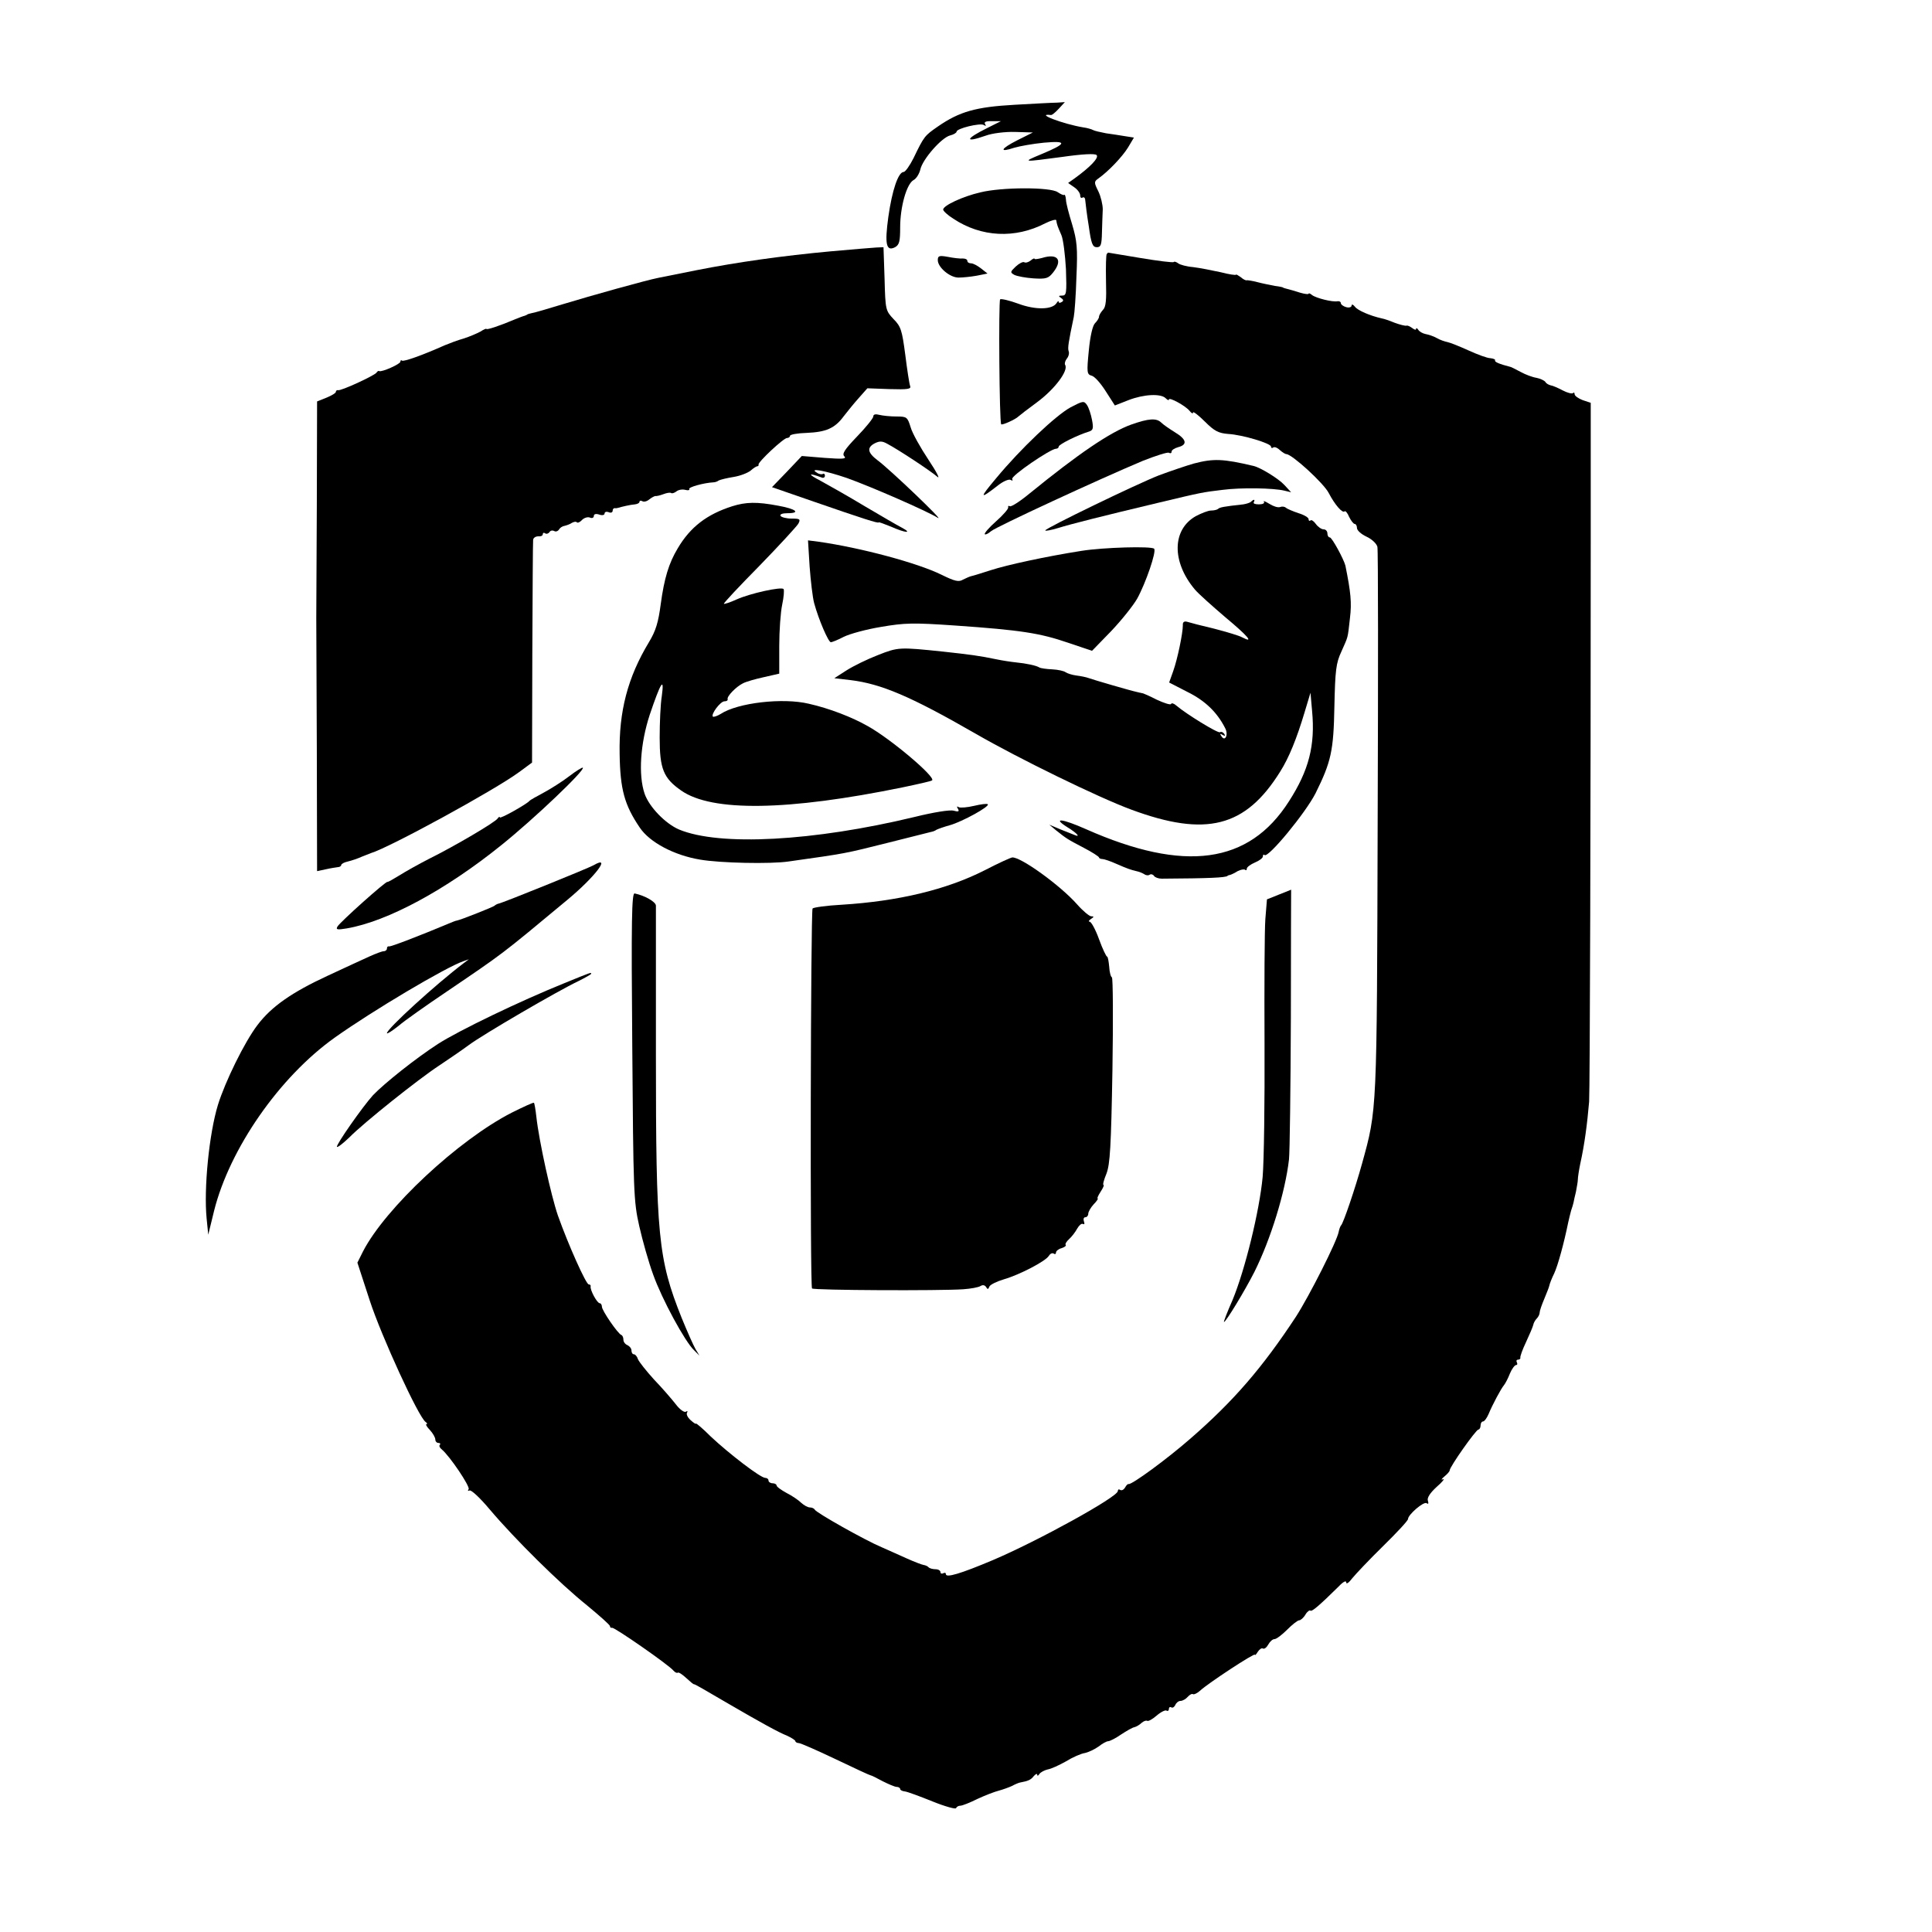
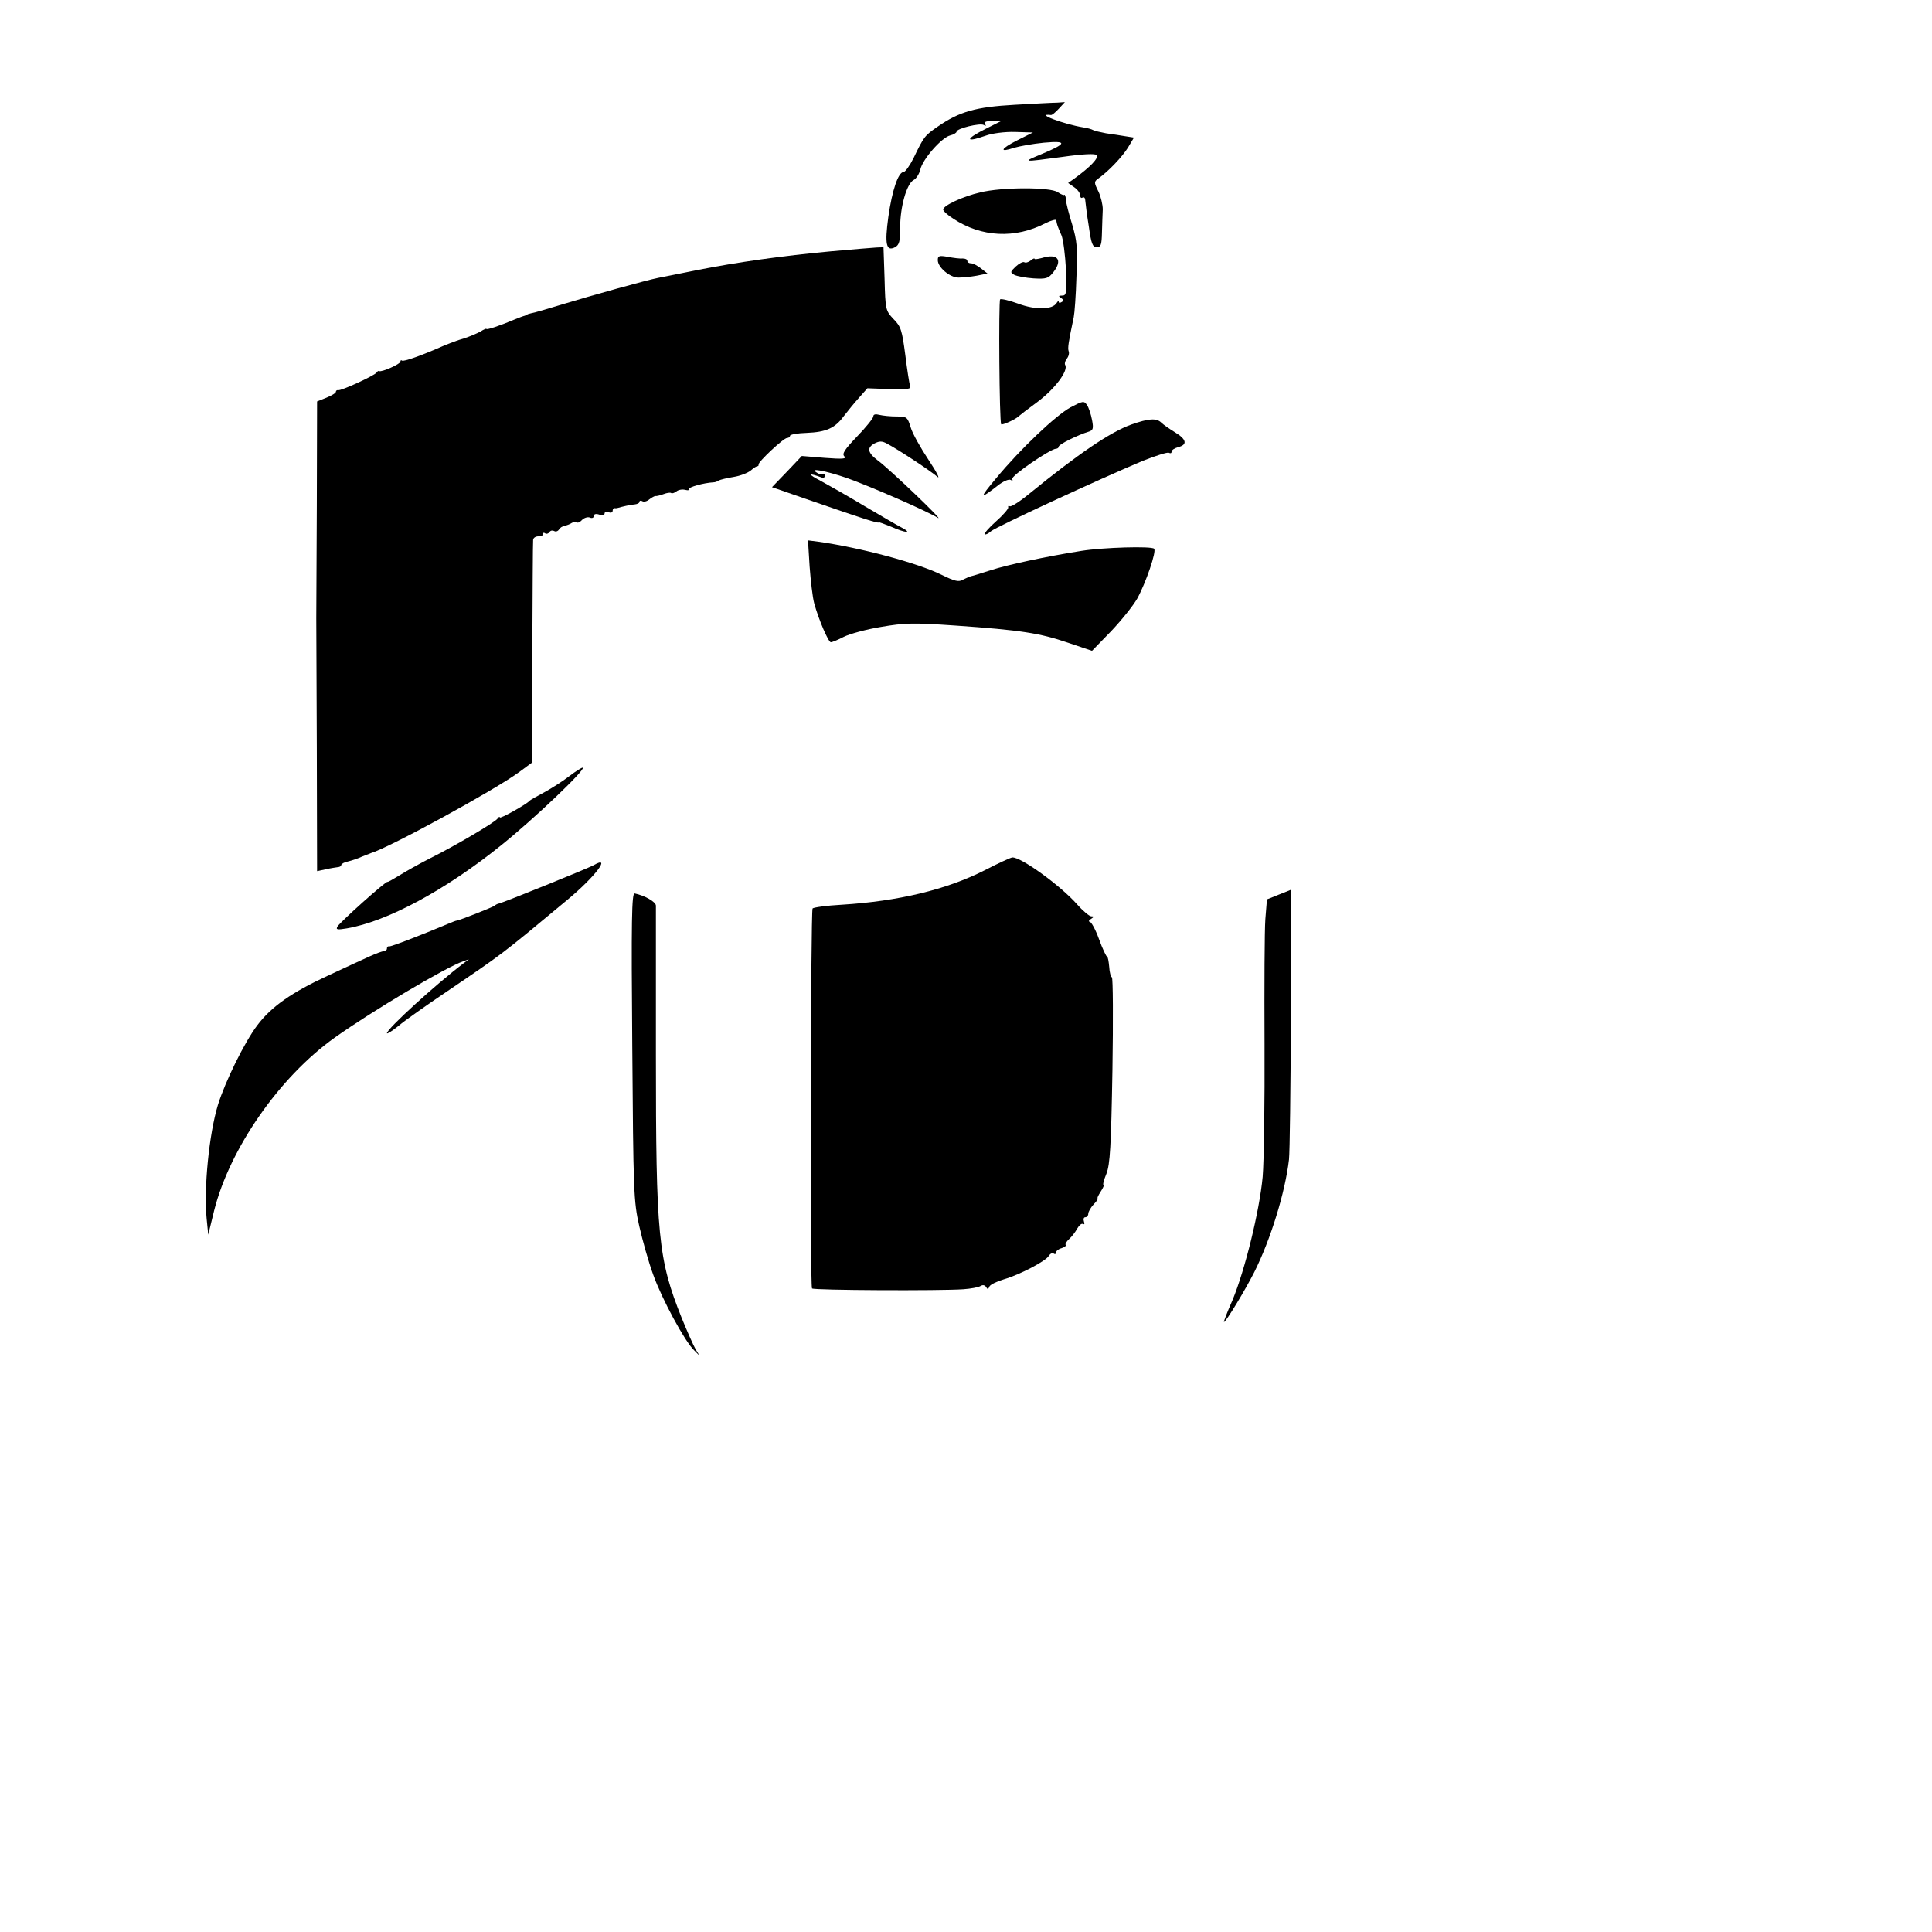
<svg xmlns="http://www.w3.org/2000/svg" version="1.0" width="719pt" height="719pt" viewBox="0 0 719 719" preserveAspectRatio="xMidYMid meet">
  <g transform="translate(0,719) scale(0.1,-0.1)" fill="#000000" stroke="none">
    <path d="M3775 6800 c-143 -8 -204 -25 -285 -81 -49 -34 -51 -36 -90 -117 -14 -28 -31 -52 -37 -52 -20 0 -43 -68 -57 -167 -14 -102 -8 -130 25 -113 16 9 19 22 19 74 0 76 24 162 50 176 10 5 21 23 25 39 8 38 79 119 111 127 13 3 24 10 24 14 0 12 87 33 101 25 8 -5 10 -4 5 3 -5 8 3 12 26 11 l33 0 -50 -25 c-83 -41 -87 -57 -7 -29 24 9 72 15 109 14 l67 -2 -58 -29 c-63 -32 -69 -47 -12 -28 20 6 70 15 111 19 89 8 86 -3 -10 -43 -72 -30 -72 -30 78 -10 77 11 122 13 128 7 10 -10 -24 -45 -82 -87 l-24 -17 23 -16 c12 -8 22 -22 22 -30 0 -8 4 -12 9 -8 6 3 10 -3 10 -12 1 -10 6 -53 13 -95 9 -65 14 -78 30 -78 15 0 18 9 19 55 1 30 2 69 3 86 0 17 -7 47 -16 66 -17 34 -17 37 0 49 38 27 89 81 110 115 l22 37 -32 5 c-18 3 -50 8 -72 11 -21 4 -43 9 -48 12 -5 3 -22 8 -37 10 -73 12 -182 53 -120 46 4 -1 17 10 29 23 l23 25 -29 -2 c-16 0 -87 -4 -159 -8z" />
    <path d="M3648 6474 c-65 -15 -138 -49 -138 -64 0 -5 17 -21 38 -34 104 -69 230 -75 342 -17 22 11 41 16 41 11 2 -15 5 -23 19 -55 7 -16 14 -74 17 -127 3 -89 2 -98 -14 -98 -14 0 -15 -2 -4 -9 9 -6 10 -11 2 -15 -6 -4 -11 -4 -11 1 0 4 -4 2 -8 -5 -16 -25 -79 -26 -143 -2 -33 12 -63 19 -67 16 -6 -7 -3 -458 4 -465 4 -4 53 18 64 29 3 3 35 28 72 55 64 48 115 116 102 137 -3 5 0 15 6 23 7 8 10 21 7 28 -4 12 -1 32 19 127 3 14 8 81 10 150 5 108 2 134 -16 195 -12 39 -23 80 -23 92 -1 12 -4 20 -6 18 -2 -3 -13 2 -25 10 -27 19 -208 19 -288 -1z" />
    <path d="M3095 6255 c-185 -17 -353 -41 -500 -70 -66 -13 -131 -26 -145 -29 -42 -8 -250 -66 -355 -98 -55 -17 -107 -32 -115 -33 -8 -2 -16 -4 -17 -5 -2 -2 -6 -3 -10 -5 -5 -1 -21 -7 -38 -14 -54 -23 -105 -40 -105 -35 0 2 -10 -2 -22 -10 -13 -7 -41 -19 -63 -26 -22 -6 -53 -18 -70 -25 -85 -38 -154 -62 -159 -57 -3 3 -6 1 -6 -4 0 -9 -70 -40 -79 -35 -2 2 -7 -1 -10 -6 -8 -11 -133 -69 -143 -65 -4 1 -8 -2 -8 -6 0 -5 -16 -14 -35 -22 l-35 -14 -1 -388 c-1 -213 -2 -401 -2 -418 0 -16 1 -235 2 -486 l1 -456 33 7 c17 4 38 7 45 8 6 0 12 4 12 8 0 4 11 10 25 13 13 3 37 11 52 18 15 6 30 12 33 13 68 20 460 234 551 301 l49 36 1 406 c1 224 2 414 3 422 0 8 9 14 19 14 9 -1 17 2 17 8 0 5 4 7 9 3 5 -3 12 -1 16 5 4 6 11 7 17 4 6 -4 14 -1 18 5 4 7 13 13 21 14 8 2 20 6 27 11 7 4 16 6 19 2 3 -3 12 1 19 9 8 8 21 12 29 9 8 -4 15 -1 15 6 0 7 8 9 20 5 11 -4 20 -2 20 4 0 6 7 8 15 5 8 -4 15 -1 15 5 0 6 3 10 8 10 4 -1 9 0 12 1 13 4 47 12 63 13 9 1 17 5 17 10 0 4 5 5 10 2 6 -4 18 -1 27 7 9 7 19 12 22 12 3 -1 17 2 30 7 13 5 26 7 29 4 3 -2 11 0 19 6 7 6 22 9 33 6 11 -3 18 -1 15 3 -4 7 54 23 90 25 6 0 15 3 20 7 6 3 30 9 55 13 25 4 53 15 64 24 10 9 21 16 25 16 3 0 5 3 4 6 -3 9 93 99 106 99 6 0 11 4 11 8 0 5 28 10 62 11 72 3 105 17 138 62 14 18 39 49 57 69 l31 35 82 -3 c69 -2 82 0 77 12 -3 8 -11 60 -18 116 -12 91 -16 105 -44 133 -29 31 -30 34 -33 149 l-4 118 -26 -1 c-15 -1 -90 -7 -167 -14z" />
-     <path d="M4119 6245 c-3 -2 -4 -47 -3 -100 2 -72 0 -98 -12 -109 -7 -8 -14 -19 -14 -25 0 -5 -7 -16 -15 -24 -9 -9 -18 -49 -23 -102 -8 -81 -7 -88 10 -93 11 -2 34 -28 53 -58 l34 -53 51 20 c57 22 120 25 138 7 7 -7 12 -9 12 -5 0 11 63 -24 77 -42 7 -9 13 -12 13 -6 0 5 20 -10 44 -34 36 -36 51 -43 87 -46 53 -3 159 -35 159 -47 0 -5 4 -7 9 -3 5 3 16 -2 24 -10 9 -8 20 -15 24 -15 21 0 140 -109 158 -145 23 -44 51 -76 59 -68 3 3 11 -6 17 -21 7 -14 16 -26 21 -26 4 0 8 -7 8 -15 0 -9 16 -23 35 -32 20 -9 38 -26 41 -38 3 -11 3 -472 1 -1025 -3 -1085 -2 -1067 -58 -1270 -26 -94 -70 -223 -78 -230 -3 -3 -7 -14 -9 -24 -6 -35 -110 -240 -159 -316 -125 -190 -232 -314 -393 -454 -87 -76 -218 -172 -230 -169 -3 1 -9 -5 -13 -13 -5 -8 -12 -12 -18 -9 -5 4 -9 2 -9 -4 0 -22 -298 -186 -465 -257 -121 -51 -175 -67 -175 -52 0 5 -4 6 -10 3 -5 -3 -10 -1 -10 4 0 6 -8 11 -18 11 -10 0 -22 3 -26 7 -3 4 -12 8 -19 9 -7 1 -35 12 -62 24 -28 13 -70 31 -94 42 -60 25 -245 129 -249 140 -2 4 -10 8 -18 8 -8 0 -22 8 -32 17 -10 10 -35 27 -55 37 -20 11 -37 23 -37 28 0 4 -7 8 -15 8 -8 0 -15 5 -15 10 0 6 -6 10 -12 10 -18 0 -136 91 -203 154 -30 30 -55 51 -55 48 0 -3 -9 3 -20 13 -11 10 -17 22 -13 28 3 6 1 7 -5 3 -6 -3 -23 9 -37 28 -15 19 -51 61 -81 92 -29 32 -56 66 -60 76 -3 10 -10 18 -15 18 -5 0 -9 6 -9 14 0 8 -7 16 -15 20 -8 3 -15 12 -15 20 0 8 -3 16 -8 18 -13 5 -72 91 -72 105 0 7 -4 13 -8 13 -10 0 -37 50 -34 63 1 4 -2 7 -7 7 -10 0 -76 147 -115 257 -25 73 -70 276 -80 367 -3 27 -7 50 -9 52 -2 2 -39 -15 -83 -37 -199 -102 -470 -355 -553 -516 l-21 -42 46 -141 c43 -132 182 -435 208 -452 6 -4 7 -8 3 -8 -4 0 1 -10 13 -22 11 -12 20 -28 20 -35 0 -7 5 -13 12 -13 6 0 8 -3 5 -7 -4 -3 -1 -11 7 -17 30 -25 106 -138 100 -148 -4 -6 -3 -8 3 -5 6 4 40 -28 76 -71 94 -111 261 -276 361 -356 47 -39 86 -73 86 -78 0 -4 3 -7 8 -6 8 3 211 -138 228 -159 6 -7 13 -10 16 -8 3 3 17 -6 32 -20 14 -13 27 -24 29 -23 2 1 40 -21 127 -72 115 -67 191 -109 218 -119 17 -8 32 -17 32 -21 0 -3 6 -7 13 -7 6 0 68 -27 137 -60 69 -33 127 -60 130 -60 3 0 23 -10 45 -22 22 -11 45 -21 52 -21 7 0 13 -4 13 -8 0 -4 8 -8 18 -9 9 -1 55 -18 102 -37 47 -19 87 -30 88 -25 2 5 9 9 16 9 7 0 35 11 63 25 28 13 64 27 80 31 15 4 37 12 48 17 11 6 25 12 30 13 32 6 41 10 52 24 7 8 13 11 13 5 0 -5 4 -4 8 3 5 7 19 14 31 17 13 2 43 16 68 30 24 15 56 29 70 31 14 3 37 14 51 24 14 11 30 20 36 20 6 0 28 11 48 25 20 13 42 26 49 27 8 2 20 9 27 16 8 7 17 10 21 8 4 -3 20 6 35 19 16 14 33 22 37 19 5 -3 9 0 9 6 0 6 4 9 9 6 5 -3 11 1 15 9 3 8 12 15 19 15 8 0 20 7 27 15 7 8 16 13 20 10 4 -2 16 4 26 13 30 28 204 142 204 134 0 -4 5 1 11 11 6 9 14 15 19 12 5 -3 14 4 20 15 6 11 16 20 23 20 7 0 28 16 47 35 19 19 39 35 45 35 5 0 16 9 23 21 7 12 16 18 19 15 5 -5 35 21 106 91 16 17 27 22 27 14 0 -8 10 -1 22 15 13 16 64 70 115 120 51 50 93 95 93 101 0 16 58 66 69 59 7 -5 8 -1 5 9 -4 10 7 28 32 51 22 19 32 32 24 29 -8 -4 -6 1 5 10 11 9 20 19 20 23 0 13 98 152 107 152 4 0 8 7 8 15 0 8 4 15 9 15 5 0 14 12 21 28 14 34 46 94 57 107 5 6 15 25 22 43 7 17 18 32 23 32 5 0 6 5 3 10 -3 6 -1 10 4 10 6 0 10 3 9 8 -1 4 8 30 21 57 13 28 25 56 27 64 1 7 7 18 13 24 6 6 11 16 11 23 0 6 8 29 17 50 9 22 18 44 19 50 1 6 9 27 18 45 14 30 37 115 52 189 3 14 8 34 11 45 4 11 8 25 9 30 1 6 5 24 9 40 3 17 7 37 7 45 0 8 4 35 9 59 16 72 26 149 33 231 3 45 6 1106 6 2088 l0 513 -30 10 c-16 6 -30 16 -30 22 0 6 -3 8 -6 4 -4 -3 -21 1 -38 10 -17 9 -37 18 -45 19 -8 2 -17 7 -20 13 -4 5 -18 12 -33 15 -14 2 -41 12 -59 22 -19 10 -36 19 -39 19 -39 10 -59 18 -56 24 2 3 -6 7 -17 8 -12 0 -49 14 -82 29 -33 15 -68 29 -78 31 -10 2 -28 8 -40 15 -12 7 -31 13 -42 15 -10 2 -23 9 -27 16 -4 6 -8 8 -8 3 0 -5 -6 -3 -14 3 -8 6 -18 11 -22 9 -5 -1 -25 4 -44 11 -19 8 -40 15 -47 16 -45 10 -90 30 -100 43 -7 9 -13 11 -13 5 0 -6 -9 -9 -20 -6 -11 3 -20 10 -20 15 0 5 -6 8 -12 7 -19 -4 -81 12 -95 23 -7 6 -13 8 -13 5 0 -3 -15 -1 -32 4 -18 6 -40 12 -48 14 -8 2 -15 4 -15 5 0 1 -13 4 -30 6 -16 3 -46 9 -65 14 -19 5 -38 8 -41 7 -3 -1 -13 4 -22 12 -10 7 -17 11 -17 9 0 -3 -26 1 -57 9 -32 7 -78 16 -102 19 -25 2 -50 9 -56 14 -7 5 -14 8 -17 5 -2 -3 -58 4 -124 15 -65 11 -119 20 -120 20 0 0 -3 -2 -5 -5z" />
    <path d="M3490 6222 c0 -27 45 -65 77 -65 16 0 46 3 68 7 l40 8 -24 19 c-13 10 -29 19 -37 19 -8 0 -14 4 -14 9 0 6 -8 9 -17 9 -10 -1 -35 2 -55 6 -33 6 -38 4 -38 -12z" />
    <path d="M3878 6230 c-16 -4 -28 -6 -28 -3 0 3 -7 0 -15 -7 -8 -6 -18 -9 -23 -6 -5 3 -19 -4 -32 -16 -21 -20 -21 -22 -5 -31 10 -5 42 -11 71 -13 48 -3 56 0 74 23 36 46 16 71 -42 53z" />
-     <path d="M3984 5674 c-55 -30 -186 -154 -277 -264 -63 -75 -62 -80 5 -28 21 17 43 26 49 22 7 -4 9 -3 6 3 -7 11 143 113 163 113 6 0 10 4 10 8 0 8 70 43 113 56 15 5 17 12 11 43 -4 21 -12 46 -19 56 -11 16 -15 15 -61 -9z" />
+     <path d="M3984 5674 c-55 -30 -186 -154 -277 -264 -63 -75 -62 -80 5 -28 21 17 43 26 49 22 7 -4 9 -3 6 3 -7 11 143 113 163 113 6 0 10 4 10 8 0 8 70 43 113 56 15 5 17 12 11 43 -4 21 -12 46 -19 56 -11 16 -15 15 -61 -9" />
    <path d="M3250 5640 c0 -6 -27 -40 -60 -74 -47 -49 -57 -65 -48 -74 10 -10 -6 -11 -73 -6 l-85 7 -55 -58 -56 -58 156 -54 c182 -63 241 -82 241 -77 0 2 21 -6 46 -16 54 -24 82 -26 39 -3 -16 8 -77 44 -135 78 -58 35 -132 77 -165 95 -50 26 -49 32 3 13 6 -3 12 0 12 7 0 6 -4 9 -8 6 -4 -2 -14 -1 -22 5 -32 19 30 8 112 -20 92 -33 298 -123 338 -148 29 -18 -179 181 -224 214 -37 28 -41 47 -11 63 18 9 28 9 46 -1 42 -22 163 -102 187 -123 12 -11 -2 17 -32 62 -30 45 -61 100 -67 122 -12 38 -14 40 -53 40 -23 0 -51 3 -63 6 -15 4 -23 2 -23 -6z" />
    <path d="M4210 5610 c-78 -28 -196 -108 -379 -257 -35 -29 -68 -50 -73 -47 -5 3 -7 1 -6 -4 2 -5 -19 -29 -45 -52 -26 -23 -45 -45 -42 -48 2 -3 13 2 23 11 18 16 403 194 565 262 48 19 92 33 97 30 6 -3 10 -2 10 4 0 6 11 13 25 17 35 9 31 29 -12 55 -21 13 -44 29 -51 36 -18 18 -47 16 -112 -7z" />
-     <path d="M4443 5465 c-28 -8 -87 -28 -130 -44 -82 -32 -423 -197 -423 -205 0 -3 21 1 48 9 48 15 163 44 377 95 159 38 160 38 235 47 69 9 189 7 230 -3 l25 -6 -25 27 c-22 24 -89 65 -115 71 -114 27 -149 28 -222 9z" />
-     <path d="M4656 5323 c-4 -4 -17 -8 -29 -10 -73 -8 -88 -11 -94 -17 -3 -3 -15 -6 -26 -6 -11 0 -36 -10 -57 -21 -88 -50 -90 -169 -4 -272 13 -16 65 -62 114 -104 84 -70 109 -99 63 -75 -10 6 -57 20 -103 32 -47 11 -93 23 -102 26 -11 3 -17 -1 -16 -13 0 -30 -20 -126 -36 -171 l-15 -42 68 -35 c65 -32 110 -75 140 -134 14 -25 0 -54 -14 -30 -6 8 -4 10 5 4 9 -5 11 -4 6 4 -4 6 -11 9 -16 6 -7 -5 -126 68 -162 99 -9 8 -18 11 -20 6 -2 -4 -25 3 -53 16 -27 14 -51 24 -52 24 -2 0 -4 0 -5 1 -2 0 -10 2 -18 4 -20 4 -161 45 -180 52 -8 3 -28 7 -44 9 -16 2 -34 8 -40 12 -6 5 -29 10 -50 11 -22 1 -43 4 -48 7 -11 7 -47 15 -88 19 -19 2 -51 7 -70 11 -67 14 -100 18 -200 29 -163 17 -167 17 -243 -13 -39 -15 -92 -41 -117 -57 l-45 -29 60 -7 c115 -14 225 -61 465 -199 161 -93 458 -238 580 -283 278 -103 425 -66 554 141 33 52 62 124 91 221 l22 73 6 -68 c12 -128 -12 -221 -86 -336 -149 -234 -389 -266 -755 -104 -90 40 -128 44 -69 7 36 -22 50 -39 25 -28 -7 3 -31 12 -53 21 l-40 17 25 -21 c39 -31 42 -33 103 -65 31 -16 57 -33 57 -36 0 -3 6 -6 13 -6 6 0 30 -8 52 -18 39 -17 52 -22 78 -28 6 -1 18 -6 25 -10 6 -5 16 -6 21 -2 5 3 12 1 16 -5 3 -5 16 -10 28 -10 181 1 236 4 245 10 1 2 5 3 10 4 4 1 17 7 28 14 12 6 24 8 28 5 3 -3 6 -2 6 4 0 6 14 16 30 23 17 7 30 17 30 23 0 6 2 8 6 5 13 -13 153 157 190 230 58 117 67 158 70 322 3 136 6 162 26 205 26 59 23 45 32 125 7 57 3 96 -17 195 -6 24 -50 105 -58 105 -5 0 -9 7 -9 15 0 8 -6 15 -14 15 -8 0 -21 9 -29 20 -8 11 -17 17 -20 13 -4 -3 -7 -1 -7 5 0 6 -17 16 -37 22 -21 7 -42 16 -47 20 -5 5 -15 6 -22 3 -8 -3 -26 3 -40 12 -15 9 -24 13 -20 7 3 -5 -5 -9 -19 -9 -14 0 -22 3 -19 8 6 11 0 12 -10 2z" />
-     <path d="M2725 5306 c-94 -30 -156 -77 -203 -157 -33 -55 -50 -111 -63 -207 -9 -68 -18 -99 -44 -142 -79 -131 -112 -257 -109 -416 2 -132 18 -190 75 -274 37 -55 128 -103 224 -119 74 -13 263 -17 330 -7 219 31 203 28 375 71 80 20 150 38 155 39 6 1 15 4 20 8 6 3 28 11 50 17 46 13 150 70 141 78 -3 3 -26 0 -51 -6 -25 -6 -51 -8 -57 -5 -7 5 -8 2 -3 -6 6 -10 2 -12 -16 -7 -14 4 -75 -6 -144 -23 -377 -91 -727 -110 -878 -47 -51 22 -111 84 -128 133 -24 70 -16 187 19 294 41 121 55 144 45 70 -5 -30 -8 -100 -8 -155 0 -116 14 -151 80 -197 114 -80 396 -76 825 12 57 12 107 23 109 26 13 13 -155 155 -240 202 -58 33 -143 66 -219 83 -96 23 -264 4 -328 -38 -13 -8 -26 -12 -29 -10 -8 9 28 57 43 57 8 0 13 3 12 8 -4 10 32 47 57 59 11 6 46 16 78 23 l57 13 0 103 c0 57 5 126 11 154 6 28 8 54 5 58 -9 9 -124 -16 -175 -39 -24 -11 -46 -18 -47 -16 -2 2 57 65 132 141 74 76 139 147 145 157 9 17 6 19 -25 19 -19 0 -38 5 -41 10 -4 6 7 10 24 10 53 0 34 16 -33 28 -79 15 -120 14 -171 -2z" />
    <path d="M3013 5082 c4 -53 11 -115 17 -137 17 -62 53 -145 62 -145 5 0 27 9 48 20 22 11 84 28 139 37 88 15 118 16 277 5 243 -17 314 -28 419 -64 l89 -30 71 73 c39 41 82 95 97 121 32 58 73 177 63 186 -10 10 -188 5 -270 -8 -133 -21 -276 -52 -338 -72 -34 -11 -66 -21 -72 -22 -5 -1 -19 -7 -31 -13 -16 -10 -31 -6 -80 18 -89 44 -302 101 -458 123 l-39 5 6 -97z" />
    <path d="M2118 4301 c-26 -20 -69 -47 -95 -61 -26 -14 -50 -27 -53 -31 -12 -13 -110 -68 -110 -61 0 4 -4 2 -8 -4 -9 -14 -160 -103 -255 -150 -39 -20 -89 -48 -111 -62 -23 -14 -42 -25 -44 -24 -5 4 -175 -148 -186 -166 -7 -12 -1 -13 35 -7 151 26 368 143 575 310 121 97 313 280 303 288 -2 2 -25 -12 -51 -32z" />
    <path d="M3664 3951 c-142 -72 -321 -115 -532 -128 -56 -3 -105 -10 -108 -14 -7 -12 -10 -1407 -2 -1414 6 -7 479 -9 563 -3 28 2 56 7 64 12 8 5 16 4 21 -4 5 -9 8 -9 12 2 3 7 27 19 54 27 59 17 156 68 167 87 5 8 12 12 18 9 5 -4 9 -2 9 4 0 5 9 13 21 16 11 4 18 9 15 12 -3 3 3 13 13 22 10 9 23 26 30 39 7 12 16 20 21 17 6 -3 7 1 4 9 -3 9 -1 16 5 16 6 0 11 6 11 13 0 7 9 23 20 35 12 12 18 22 15 22 -3 0 2 11 11 25 9 14 14 25 11 25 -4 0 1 19 11 43 13 35 17 98 22 385 3 188 2 343 -2 345 -4 1 -9 19 -10 39 -2 21 -5 38 -8 38 -3 0 -17 29 -30 65 -13 36 -29 65 -35 65 -5 0 -3 5 5 10 12 8 12 10 1 10 -7 0 -31 20 -53 45 -62 70 -210 177 -241 174 -7 -1 -53 -22 -103 -48z" />
    <path d="M2209 3970 c-19 -11 -340 -141 -354 -143 -5 -1 -12 -5 -15 -8 -4 -4 -124 -52 -140 -55 -3 0 -16 -5 -30 -11 -105 -44 -216 -87 -222 -85 -5 1 -8 -2 -8 -8 0 -5 -5 -10 -12 -10 -6 0 -30 -9 -52 -19 -23 -10 -93 -43 -156 -72 -134 -62 -210 -115 -262 -184 -48 -63 -120 -210 -147 -297 -33 -108 -53 -312 -42 -423 l6 -60 22 90 c58 230 242 496 448 643 142 101 415 263 480 285 l20 7 -20 -15 c-103 -78 -285 -244 -285 -260 0 -4 19 8 43 27 23 20 103 76 177 126 215 146 200 134 450 342 104 86 168 170 99 130z" />
    <path d="M4760 3861 l-45 -18 -6 -74 c-3 -41 -4 -249 -3 -464 1 -214 -2 -437 -7 -495 -12 -128 -66 -347 -112 -458 -20 -45 -34 -82 -32 -82 7 0 78 117 113 186 61 122 115 297 129 419 3 28 6 265 7 527 0 263 1 478 1 477 0 0 -20 -8 -45 -18z" />
    <path d="M2353 3297 c4 -543 5 -577 26 -670 12 -53 35 -135 52 -181 32 -90 118 -249 152 -281 l20 -20 -15 25 c-8 14 -31 66 -51 115 -88 220 -96 305 -96 980 0 297 0 547 0 555 -1 14 -41 37 -79 45 -11 3 -13 -98 -9 -568z" />
-     <path d="M2100 3531 c-166 -67 -392 -176 -470 -226 -82 -53 -199 -146 -242 -191 -39 -43 -139 -186 -134 -192 3 -3 24 14 47 36 52 53 256 216 334 267 33 22 83 56 110 76 54 40 330 201 408 238 26 13 47 25 47 27 0 6 3 7 -100 -35z" />
  </g>
</svg>